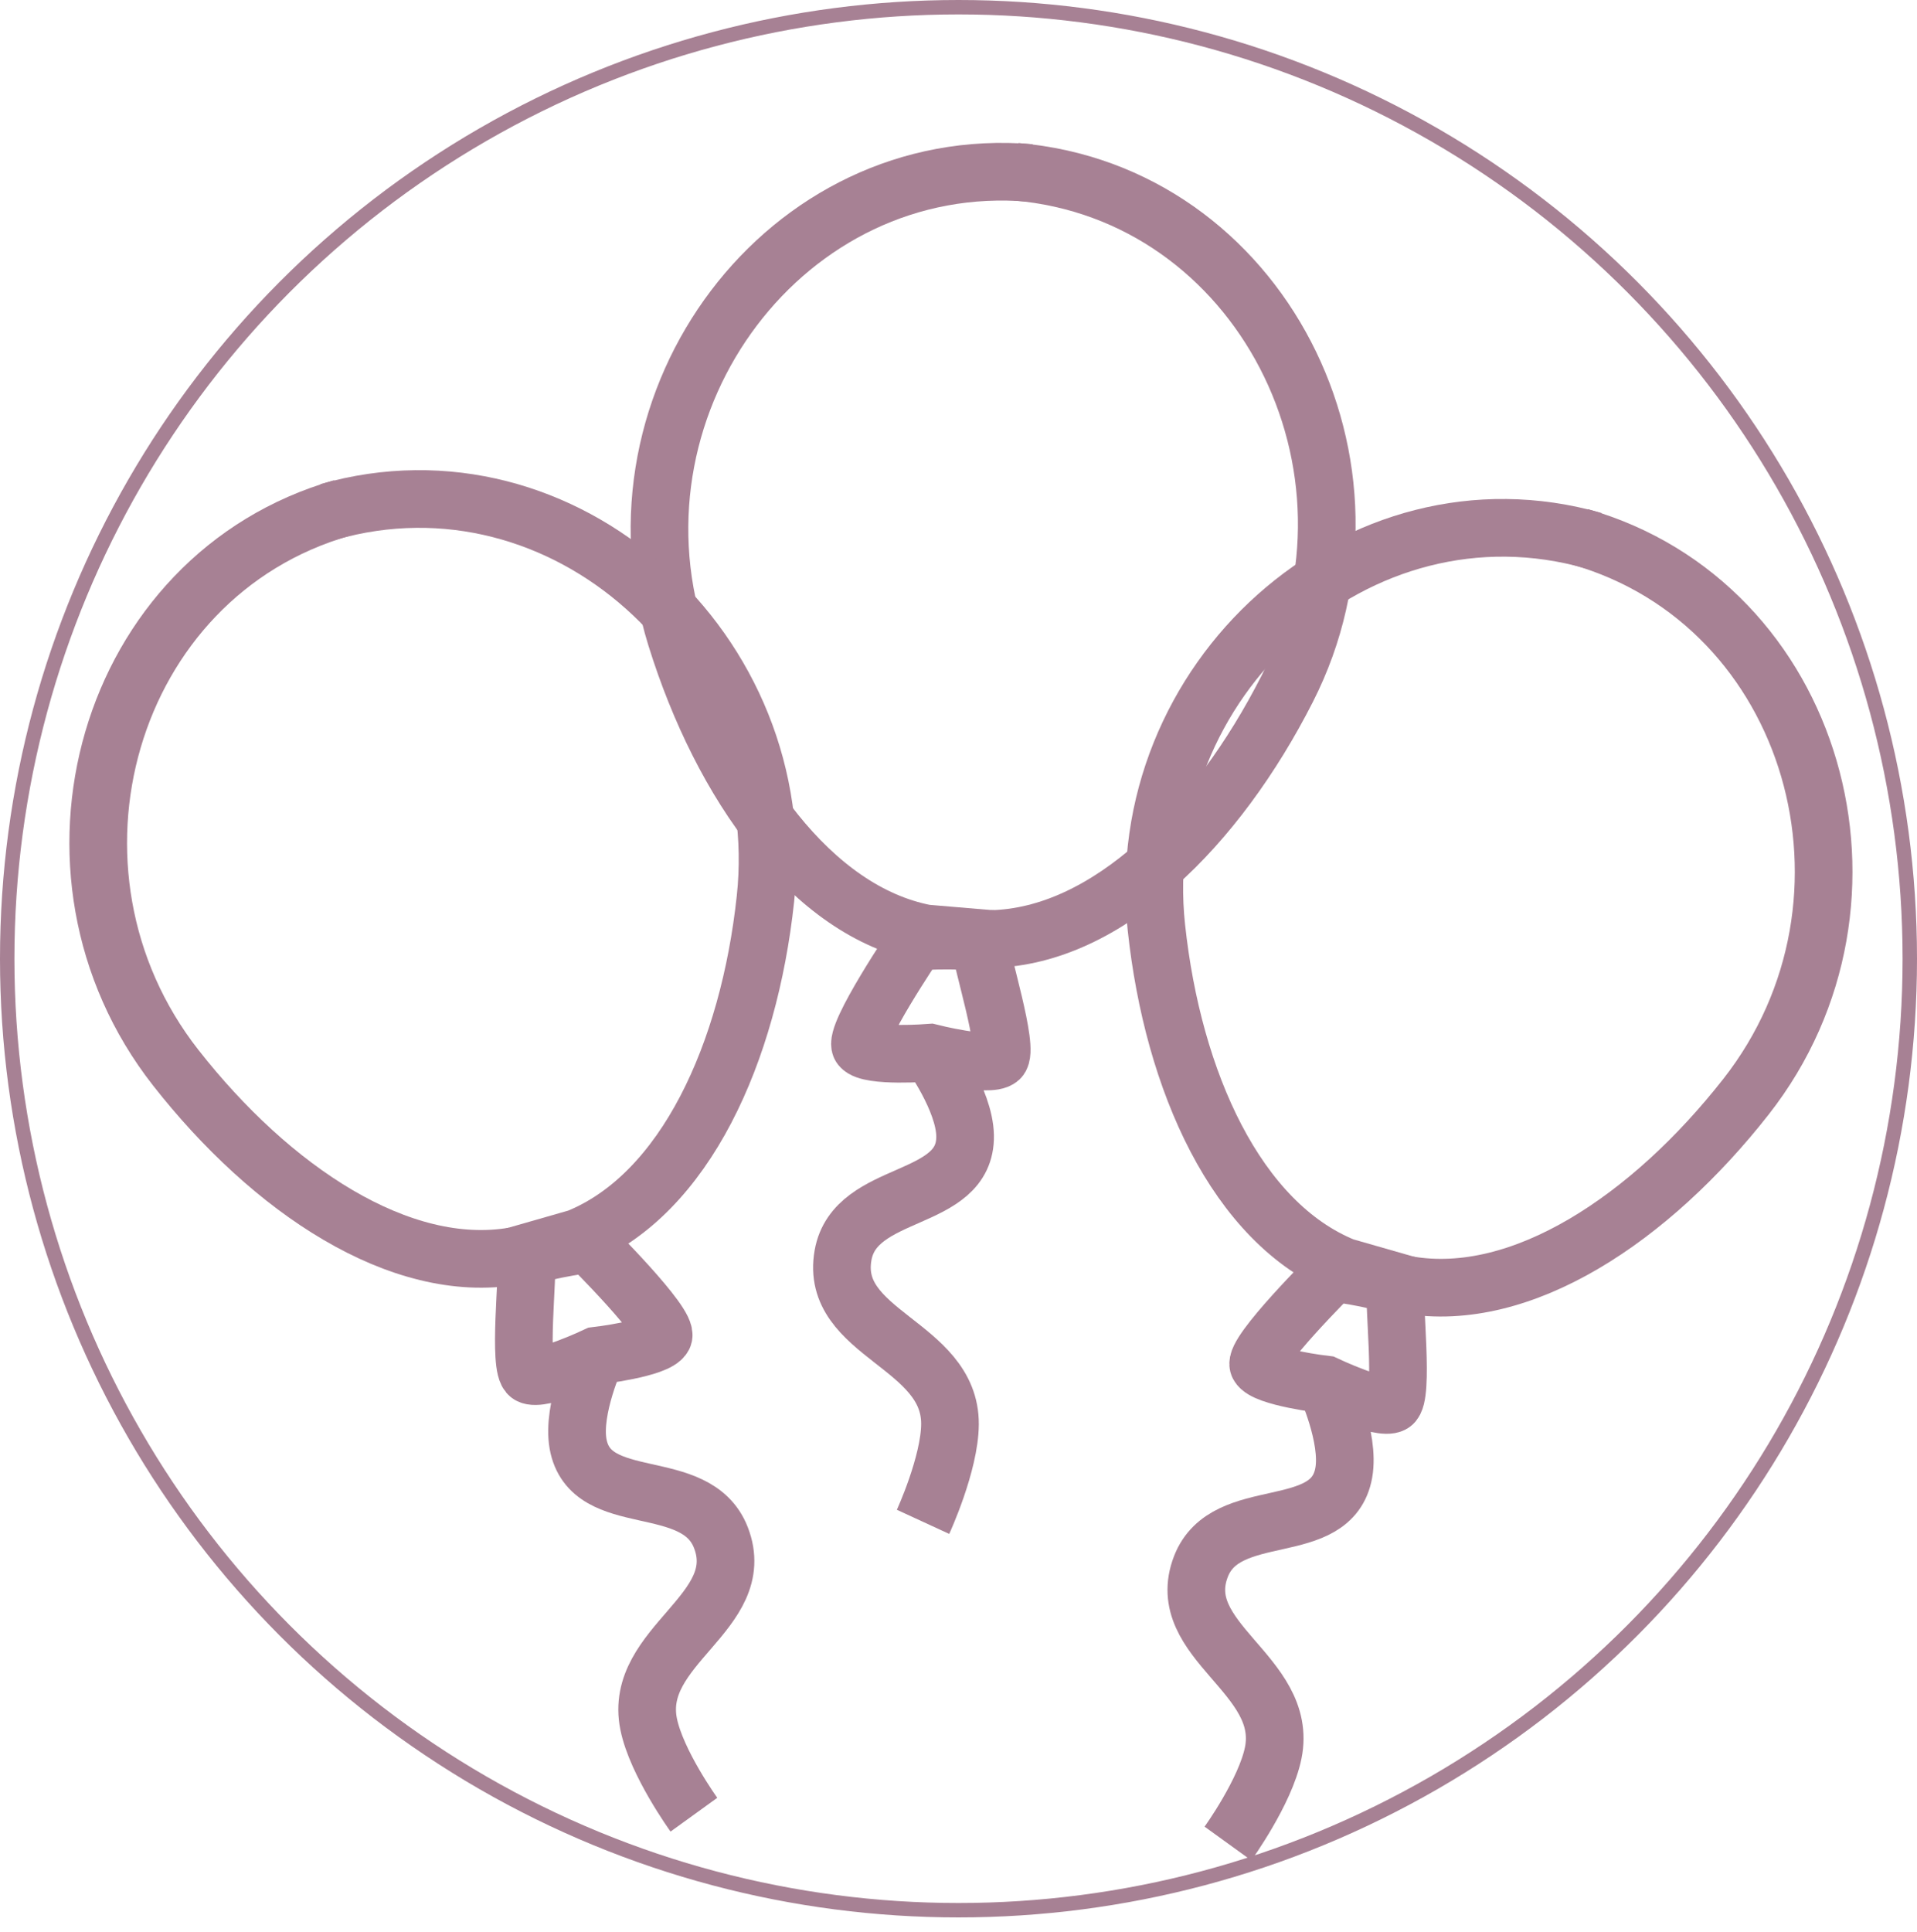
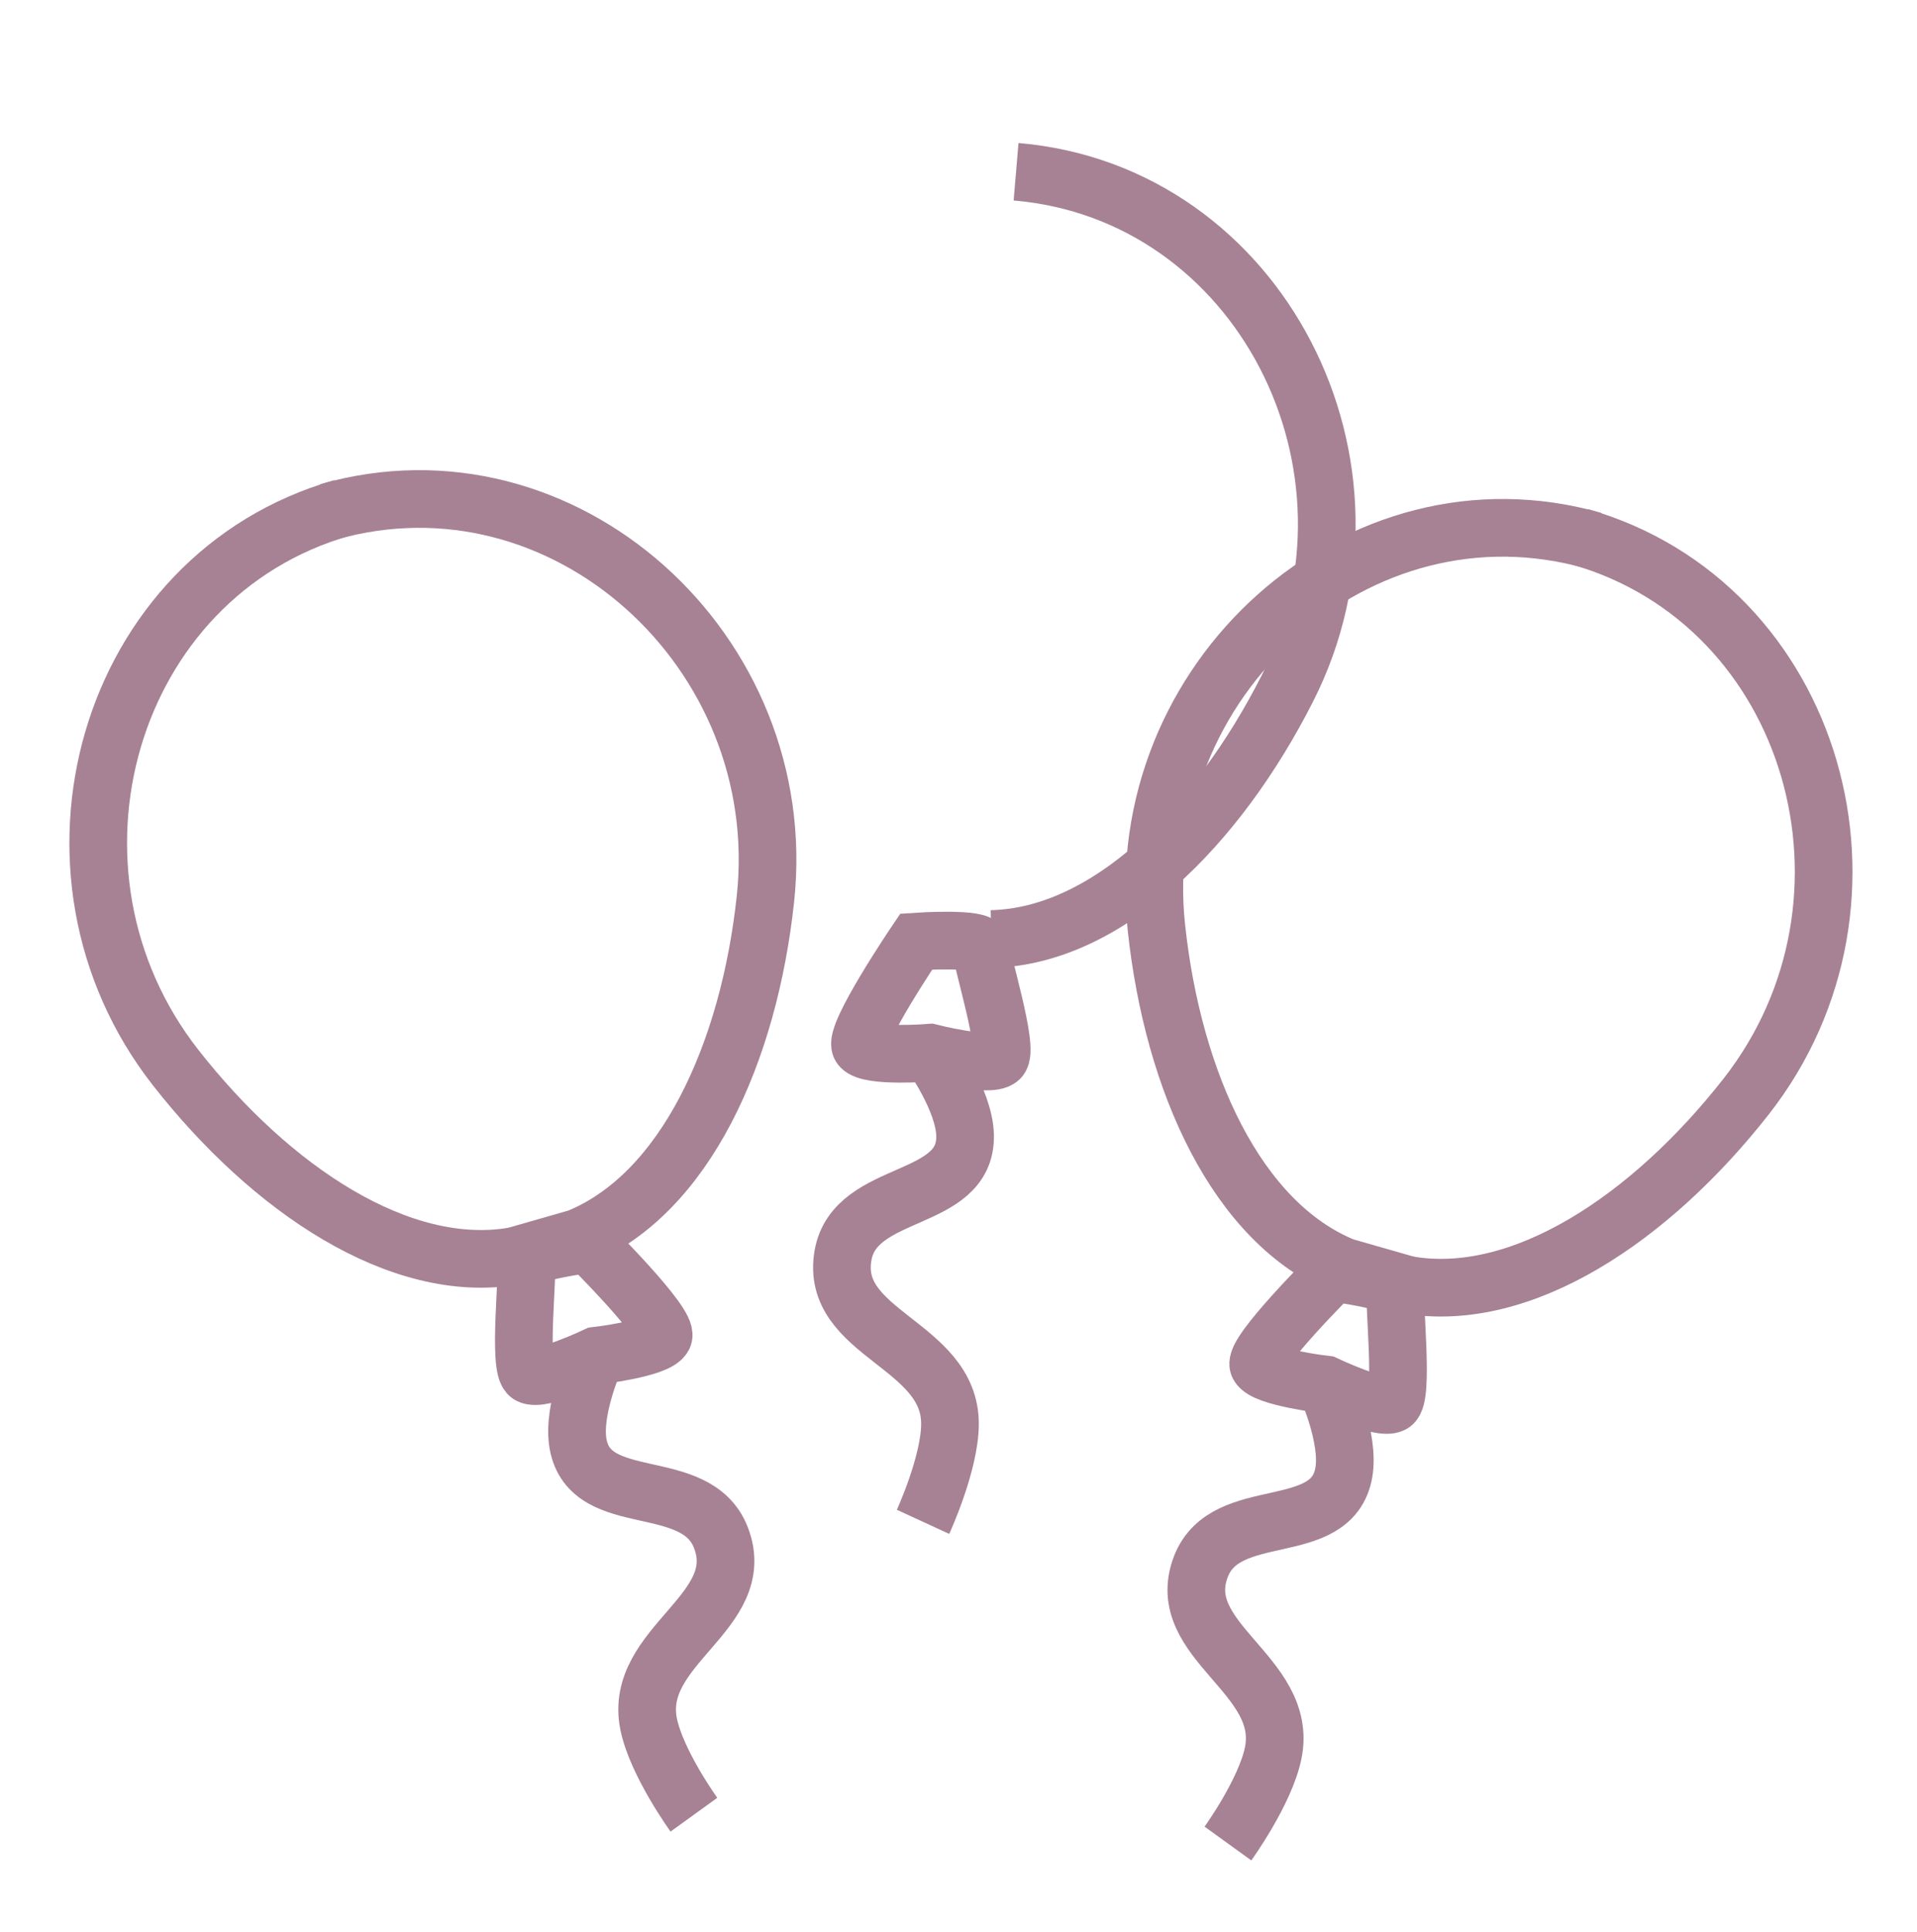
<svg xmlns="http://www.w3.org/2000/svg" width="133" height="134" viewBox="0 0 133 134" fill="none">
-   <circle cx="66.5" cy="66.5" r="66" stroke="#A78194" />
  <g filter="url(#filter0_d_180_19)">
    <path d="M91.964 92.04C91.964 92.04 87.744 91.55 87.315 90.709C86.886 89.867 92.507 84.291 92.507 84.291C92.507 84.291 97.036 84.868 96.845 85.534C96.654 86.201 97.423 92.885 96.612 93.372C95.802 93.858 91.964 92.04 91.964 92.04ZM91.964 92.04C91.964 92.04 93.665 95.716 93.231 98.152C92.395 102.847 85.046 100.208 83.321 104.655C81.311 109.837 89.439 112.14 88.335 117.588C87.789 120.283 85.194 123.874 85.194 123.874" stroke="#A78194" stroke-width="4" />
    <path d="M110.563 33.507C94.232 28.83 78.387 43.179 80.231 60.346C81.377 71.018 85.797 80.828 93.243 83.86L97.815 85.169" stroke="#A78194" stroke-width="4" />
    <path d="M109.617 33.237C125.948 37.915 131.794 58.476 121.142 72.064C114.52 80.511 105.577 86.494 97.655 85.124" stroke="#A78194" stroke-width="4" />
  </g>
  <g filter="url(#filter1_d_180_19)">
    <path d="M64.533 69.019C64.533 69.019 60.299 69.354 59.715 68.611C59.131 67.868 63.569 61.312 63.569 61.312C63.569 61.312 68.124 61.002 68.066 61.693C68.007 62.383 70.053 68.794 69.352 69.428C68.65 70.062 64.533 69.019 64.533 69.019ZM64.533 69.019C64.533 69.019 66.913 72.297 66.958 74.771C67.044 79.539 59.324 78.37 58.49 83.066C57.519 88.538 65.939 89.228 65.909 94.787C65.894 97.537 64.04 101.561 64.04 101.561" stroke="#A78194" stroke-width="4" />
-     <path d="M71.475 7.996C54.547 6.561 41.773 23.701 46.898 40.189C50.084 50.438 56.316 59.209 64.208 60.746L68.947 61.148" stroke="#A78194" stroke-width="4" />
    <path d="M70.494 7.914C87.421 9.348 97.129 28.393 89.303 43.783C84.437 53.35 76.818 60.948 68.781 61.134" stroke="#A78194" stroke-width="4" />
  </g>
  <g filter="url(#filter2_d_180_19)">
    <path d="M41.373 90.04C41.373 90.04 45.593 89.55 46.022 88.709C46.451 87.867 40.83 82.291 40.83 82.291C40.83 82.291 36.301 82.868 36.492 83.534C36.682 84.201 35.913 90.885 36.724 91.372C37.535 91.858 41.373 90.04 41.373 90.04ZM41.373 90.04C41.373 90.04 39.672 93.716 40.105 96.152C40.942 100.847 48.291 98.208 50.016 102.655C52.026 107.837 43.898 110.14 45.002 115.588C45.547 118.283 48.143 121.874 48.143 121.874" stroke="#A78194" stroke-width="4" />
    <path d="M22.774 31.507C39.105 26.83 54.95 41.179 53.106 58.346C51.96 69.018 47.54 78.828 40.094 81.86L35.522 83.169" stroke="#A78194" stroke-width="4" />
    <path d="M23.72 31.237C7.389 35.915 1.543 56.476 12.195 70.064C18.817 78.511 27.76 84.494 35.682 83.124" stroke="#A78194" stroke-width="4" />
  </g>
  <defs>
    <filter id="filter0_d_180_19" x="74.085" y="30.605" width="58.432" height="102.439" filterUnits="userSpaceOnUse" color-interpolation-filters="sRGB">
      <feFlood flood-opacity="0" result="BackgroundImageFix" />
      <feColorMatrix in="SourceAlpha" type="matrix" values="0 0 0 0 0 0 0 0 0 0 0 0 0 0 0 0 0 0 127 0" result="hardAlpha" />
      <feOffset dy="4" />
      <feGaussianBlur stdDeviation="2" />
      <feComposite in2="hardAlpha" operator="out" />
      <feColorMatrix type="matrix" values="0 0 0 0 0 0 0 0 0 0 0 0 0 0 0 0 0 0 0.25 0" />
      <feBlend mode="normal" in2="BackgroundImageFix" result="effect1_dropShadow_180_19" />
      <feBlend mode="normal" in="SourceGraphic" in2="effect1_dropShadow_180_19" result="shape" />
    </filter>
    <filter id="filter1_d_180_19" x="39.757" y="5.91" width="58.287" height="104.487" filterUnits="userSpaceOnUse" color-interpolation-filters="sRGB">
      <feFlood flood-opacity="0" result="BackgroundImageFix" />
      <feColorMatrix in="SourceAlpha" type="matrix" values="0 0 0 0 0 0 0 0 0 0 0 0 0 0 0 0 0 0 127 0" result="hardAlpha" />
      <feOffset dy="4" />
      <feGaussianBlur stdDeviation="2" />
      <feComposite in2="hardAlpha" operator="out" />
      <feColorMatrix type="matrix" values="0 0 0 0 0 0 0 0 0 0 0 0 0 0 0 0 0 0 0.25 0" />
      <feBlend mode="normal" in2="BackgroundImageFix" result="effect1_dropShadow_180_19" />
      <feBlend mode="normal" in="SourceGraphic" in2="effect1_dropShadow_180_19" result="shape" />
    </filter>
    <filter id="filter2_d_180_19" x="0.821" y="28.605" width="58.432" height="102.439" filterUnits="userSpaceOnUse" color-interpolation-filters="sRGB">
      <feFlood flood-opacity="0" result="BackgroundImageFix" />
      <feColorMatrix in="SourceAlpha" type="matrix" values="0 0 0 0 0 0 0 0 0 0 0 0 0 0 0 0 0 0 127 0" result="hardAlpha" />
      <feOffset dy="4" />
      <feGaussianBlur stdDeviation="2" />
      <feComposite in2="hardAlpha" operator="out" />
      <feColorMatrix type="matrix" values="0 0 0 0 0 0 0 0 0 0 0 0 0 0 0 0 0 0 0.25 0" />
      <feBlend mode="normal" in2="BackgroundImageFix" result="effect1_dropShadow_180_19" />
      <feBlend mode="normal" in="SourceGraphic" in2="effect1_dropShadow_180_19" result="shape" />
    </filter>
  </defs>
</svg>